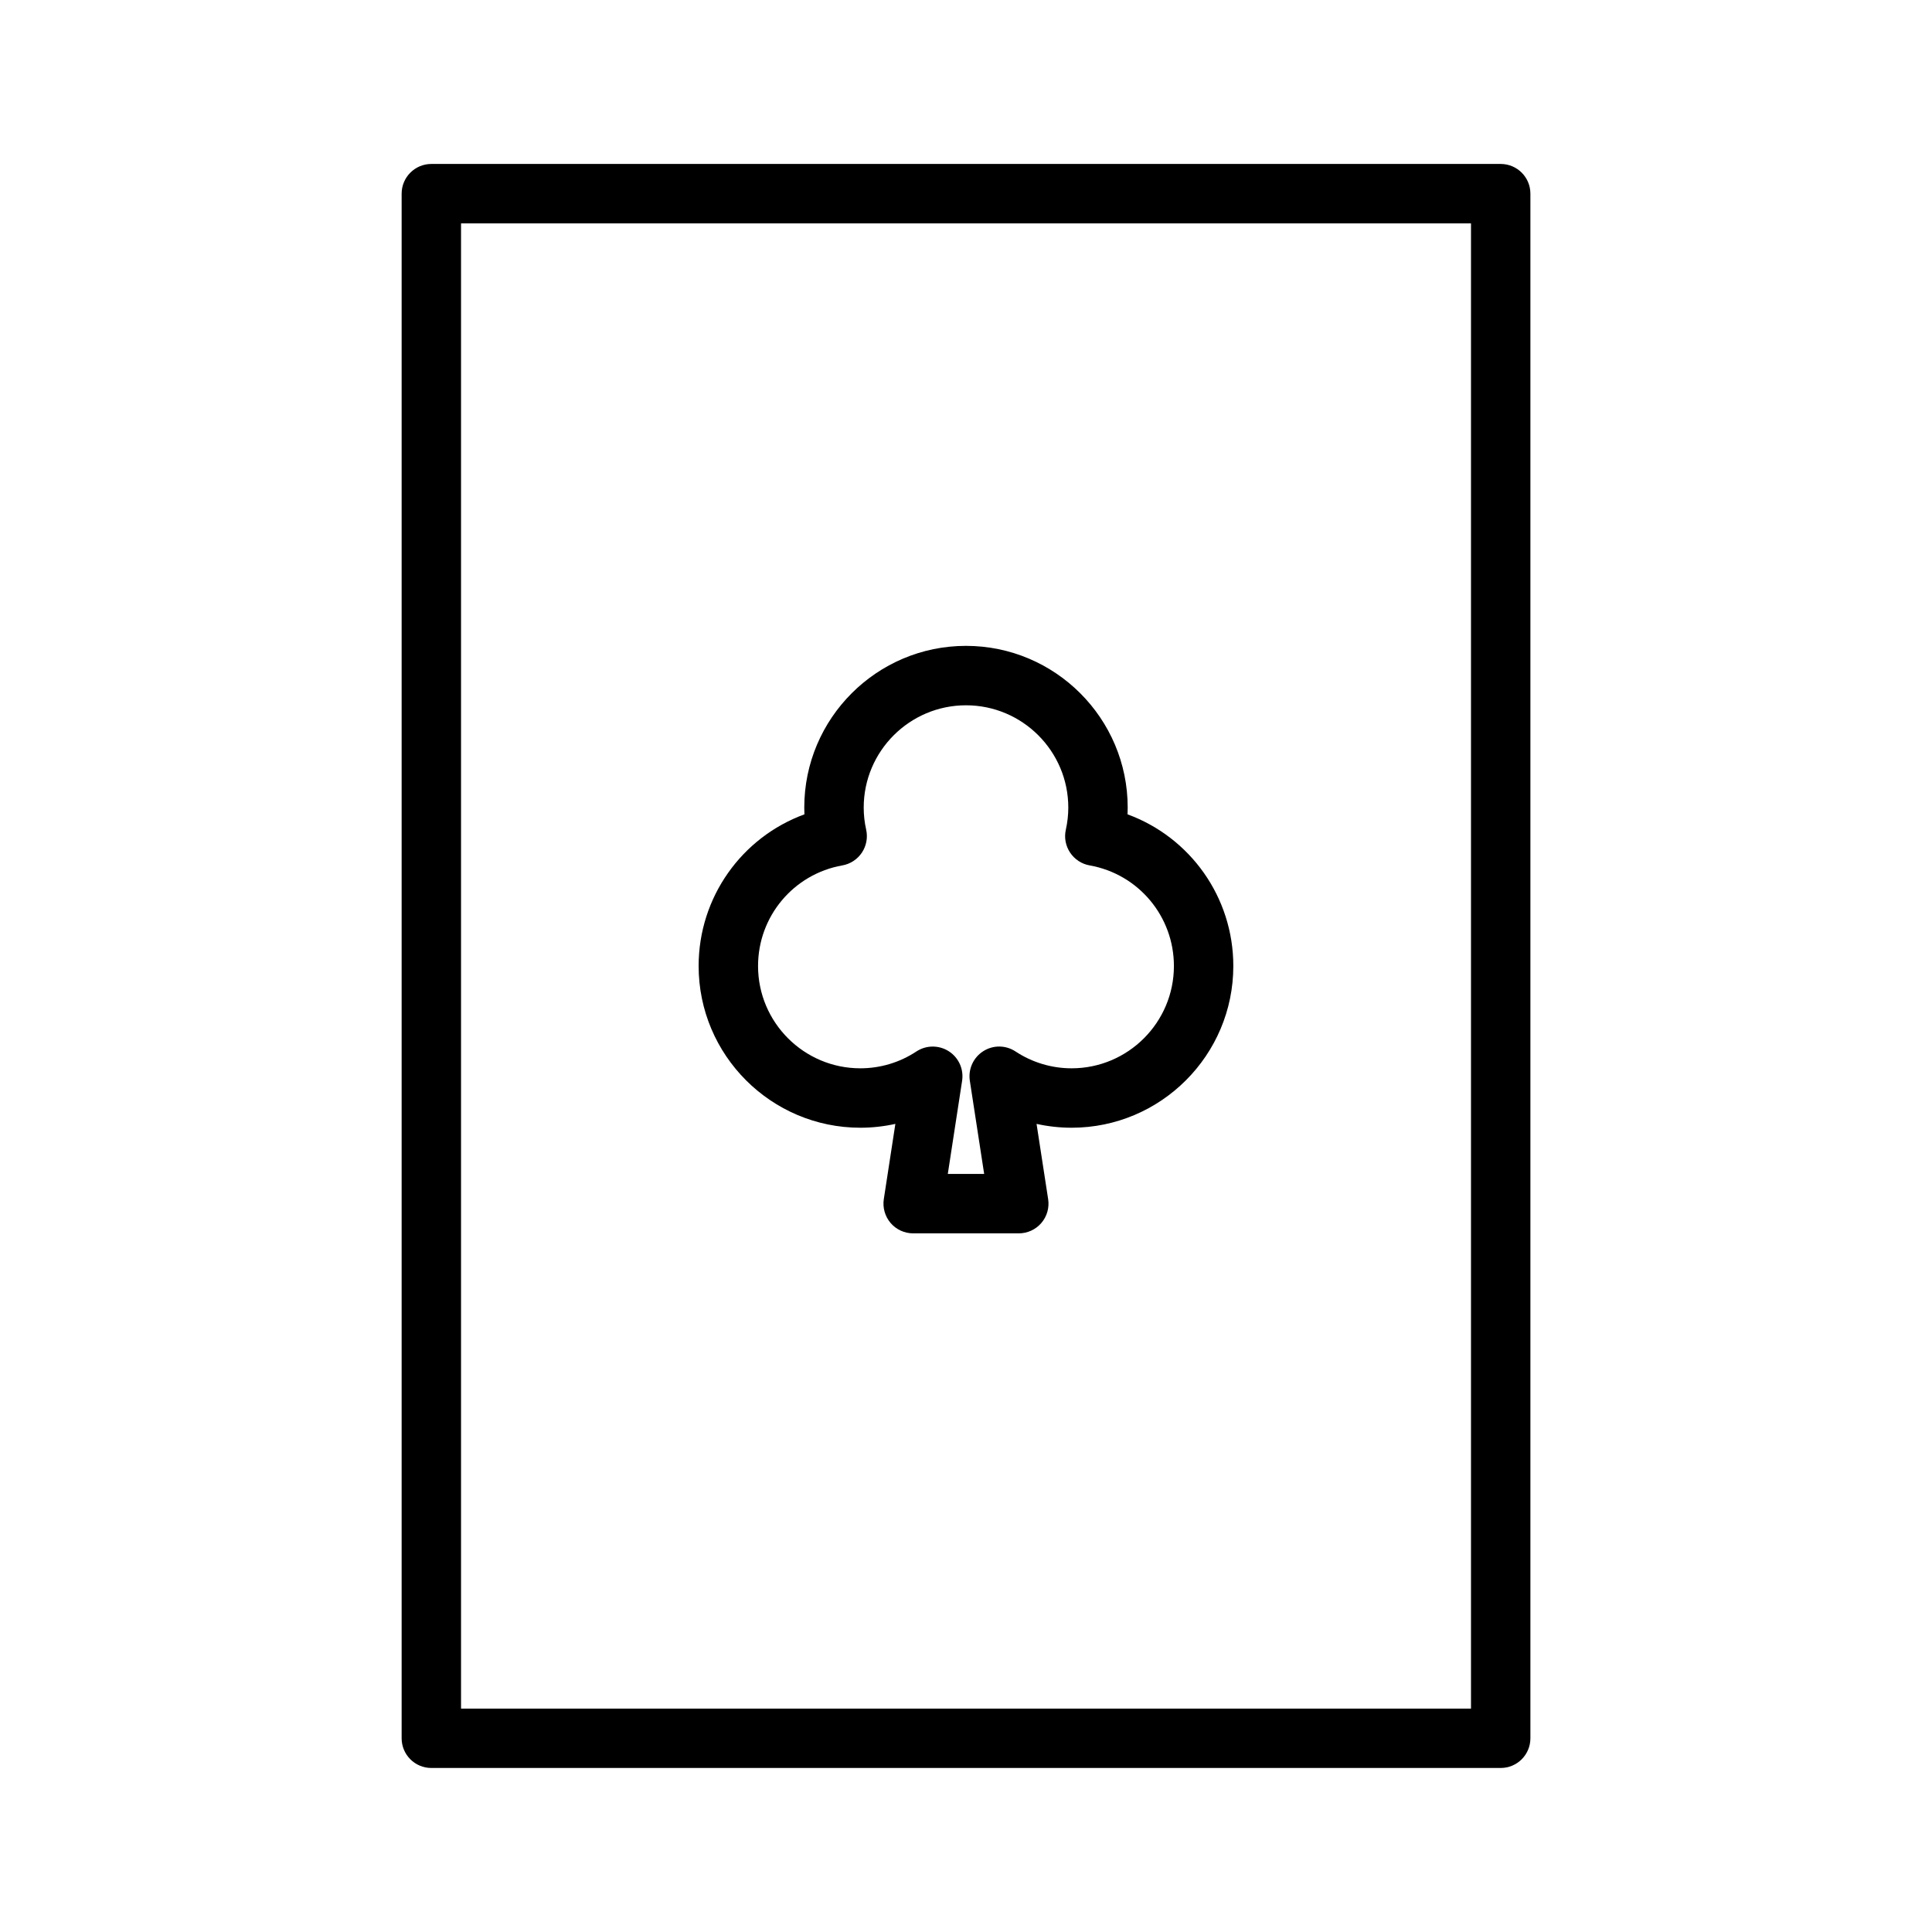
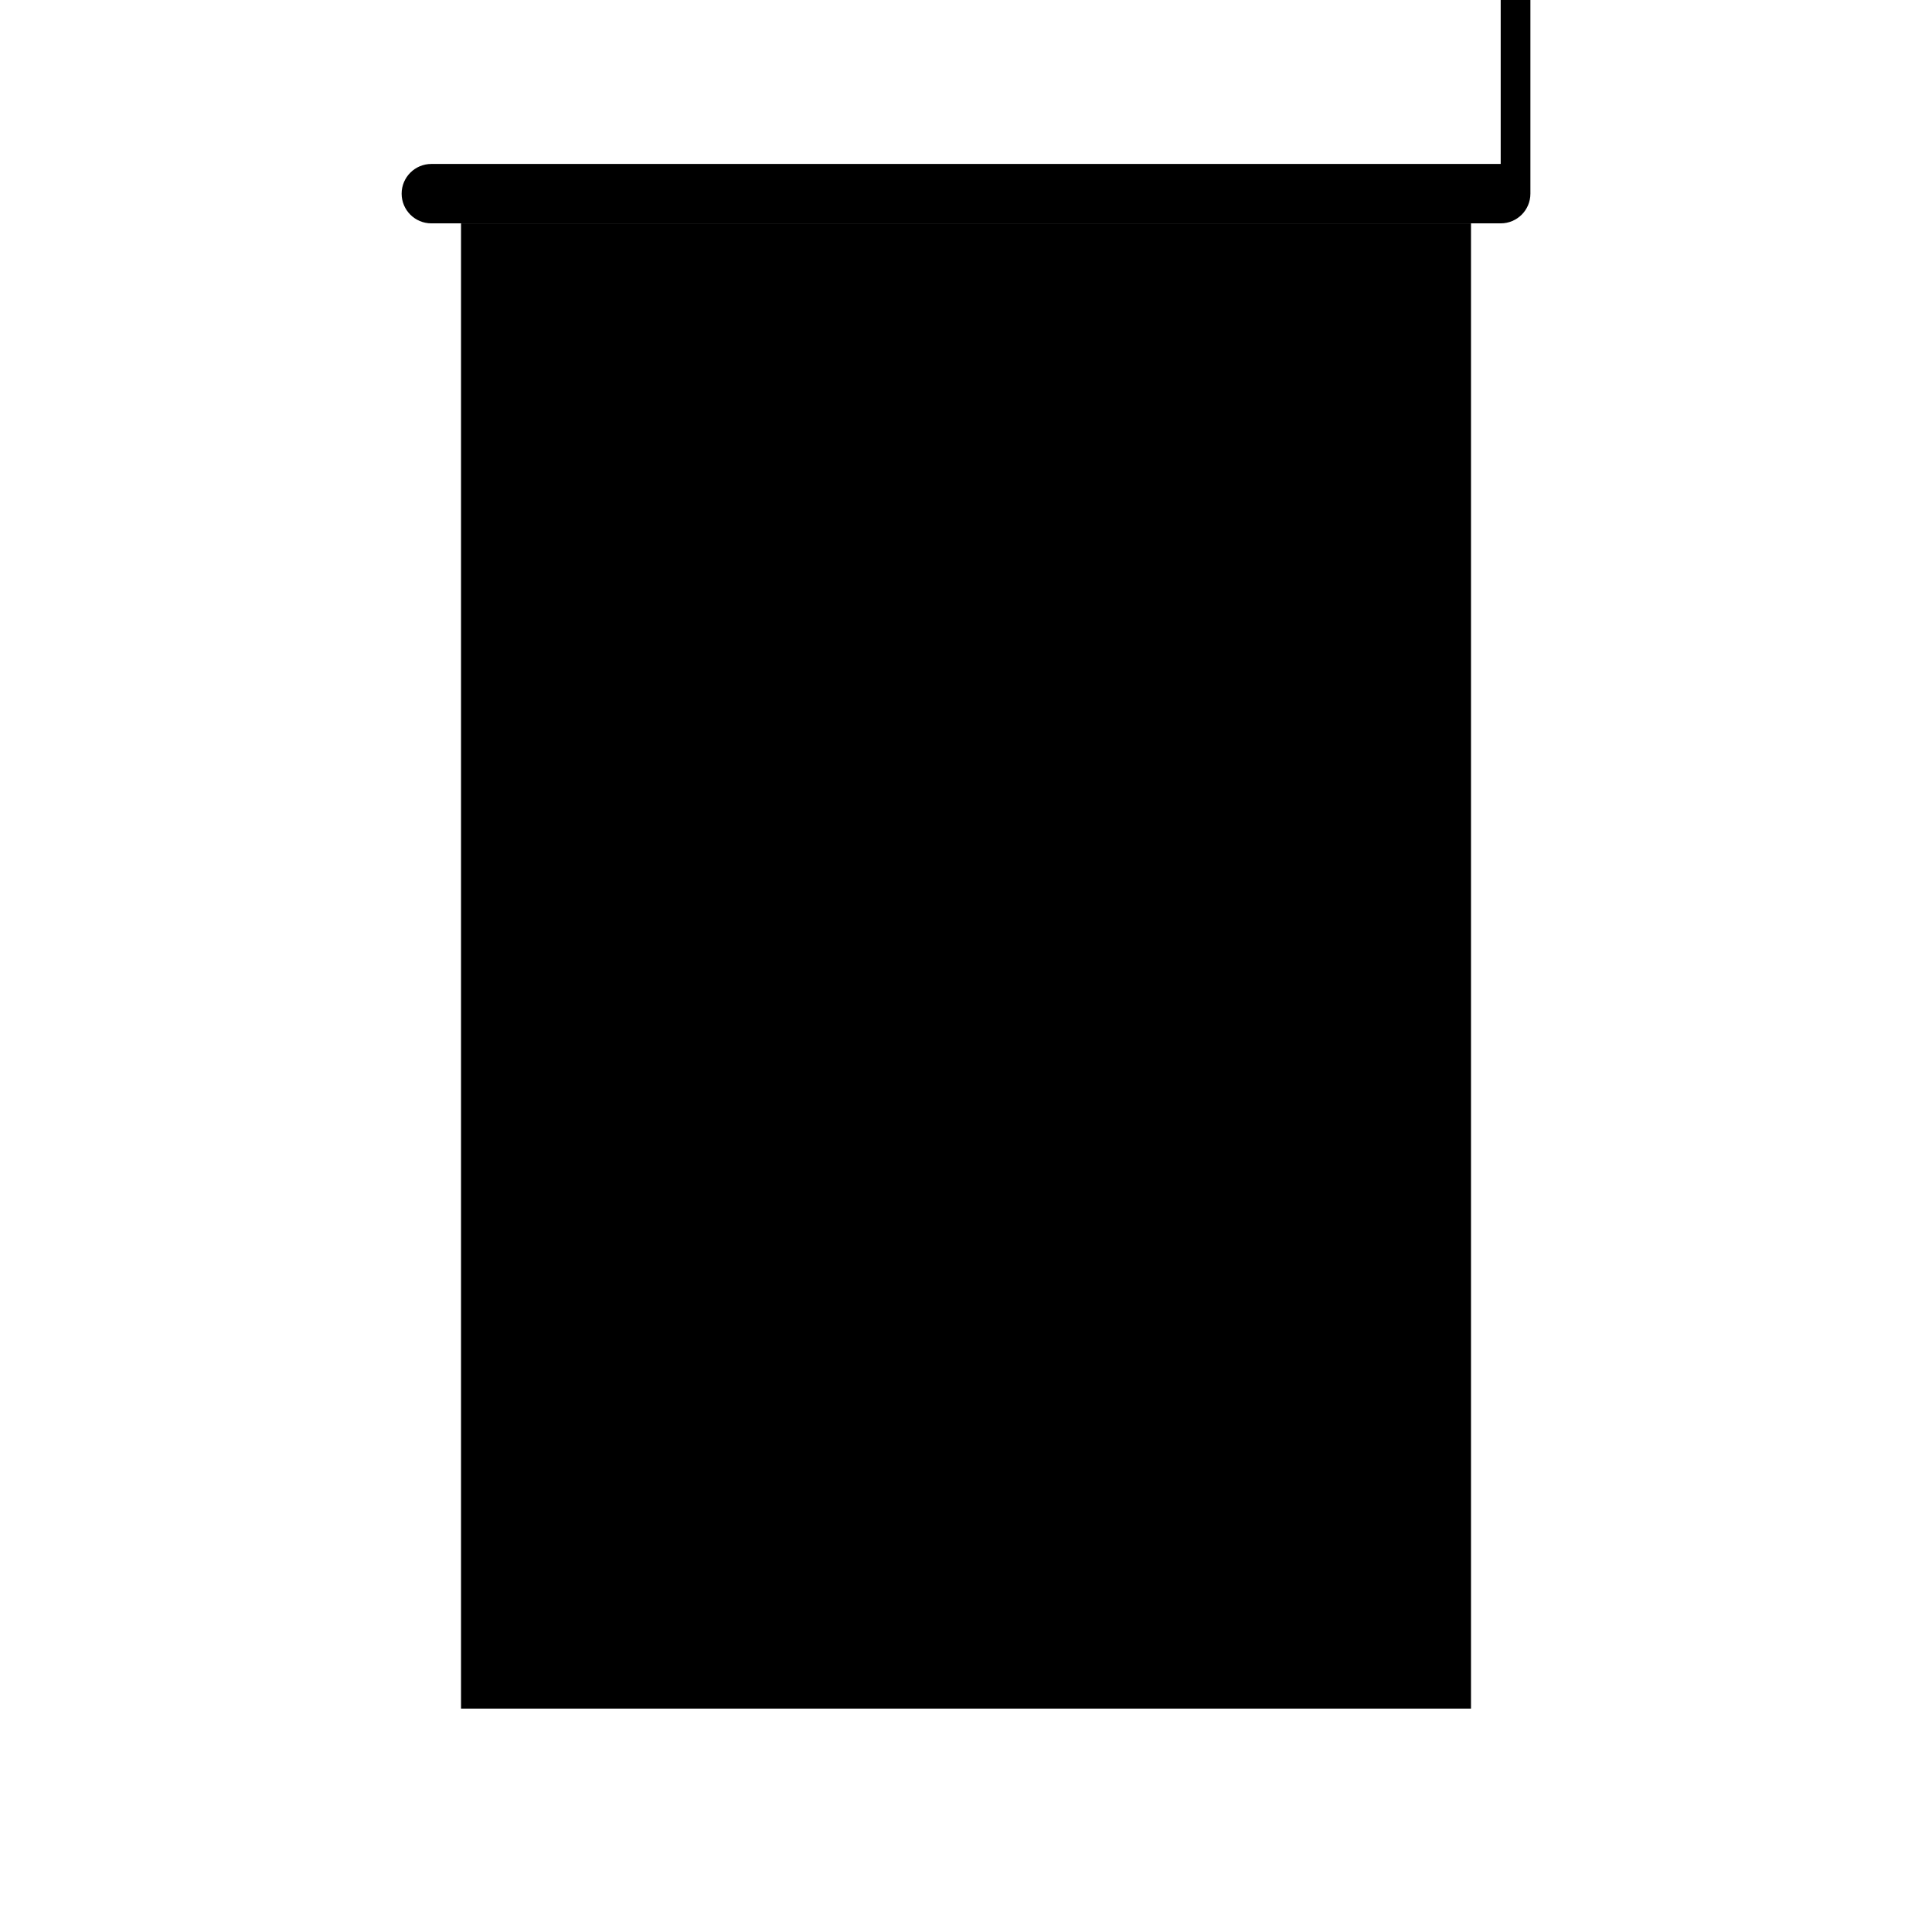
<svg xmlns="http://www.w3.org/2000/svg" fill="#000000" width="800px" height="800px" version="1.1" viewBox="144 144 512 512">
  <g>
-     <path d="m541.7 187.45h-283.39c-4.344 0-7.871 3.527-7.871 7.871v409.34c0 4.352 3.527 7.871 7.871 7.871h283.39c4.352 0 7.871-3.519 7.871-7.871v-409.34c0-4.344-3.519-7.871-7.871-7.871zm-7.871 409.35h-267.65v-393.6h267.65z" />
-     <path d="m372 442.86c3.141 0 6.25-0.348 9.281-1.016l-3.062 19.934c-0.348 2.273 0.316 4.582 1.801 6.328 1.492 1.746 3.688 2.746 5.988 2.746h27.984c2.297 0 4.481-1 5.977-2.746 1.496-1.746 2.156-4.055 1.801-6.328l-3.07-19.934c3.031 0.668 6.141 1.016 9.289 1.016 23.633 0 42.855-19.227 42.855-42.855 0-18.23-11.414-34.109-28.031-40.195 0.023-0.598 0.039-1.195 0.039-1.793 0-23.633-19.223-42.855-42.855-42.855s-42.855 19.223-42.855 42.855c0 0.598 0.008 1.188 0.039 1.793-16.609 6.086-28.035 21.961-28.035 40.195 0 23.629 19.227 42.855 42.855 42.855zm-4.769-69.52c2.117-0.371 3.984-1.598 5.18-3.387 1.188-1.785 1.598-3.984 1.133-6.078-0.441-1.945-0.652-3.922-0.652-5.856 0-14.949 12.164-27.109 27.109-27.109 14.949 0 27.109 12.164 27.109 27.109 0 1.938-0.219 3.914-0.652 5.856-0.473 2.094-0.062 4.289 1.133 6.078 1.195 1.785 3.062 3.016 5.172 3.387 12.945 2.297 22.336 13.516 22.336 26.664 0 14.949-12.164 27.109-27.109 27.109-5.297 0-10.43-1.543-14.855-4.457-2.598-1.723-5.961-1.754-8.582-0.062-2.621 1.676-4.008 4.746-3.535 7.824l3.797 24.688h-9.637l3.793-24.688c0.473-3.086-0.914-6.148-3.535-7.824-2.621-1.676-5.992-1.652-8.59 0.062-4.418 2.914-9.547 4.457-14.848 4.457-14.945 0-27.105-12.16-27.105-27.109 0-13.148 9.391-24.367 22.34-26.664z" />
+     <path d="m541.7 187.45h-283.39c-4.344 0-7.871 3.527-7.871 7.871c0 4.352 3.527 7.871 7.871 7.871h283.39c4.352 0 7.871-3.519 7.871-7.871v-409.34c0-4.344-3.519-7.871-7.871-7.871zm-7.871 409.35h-267.65v-393.6h267.65z" />
  </g>
</svg>